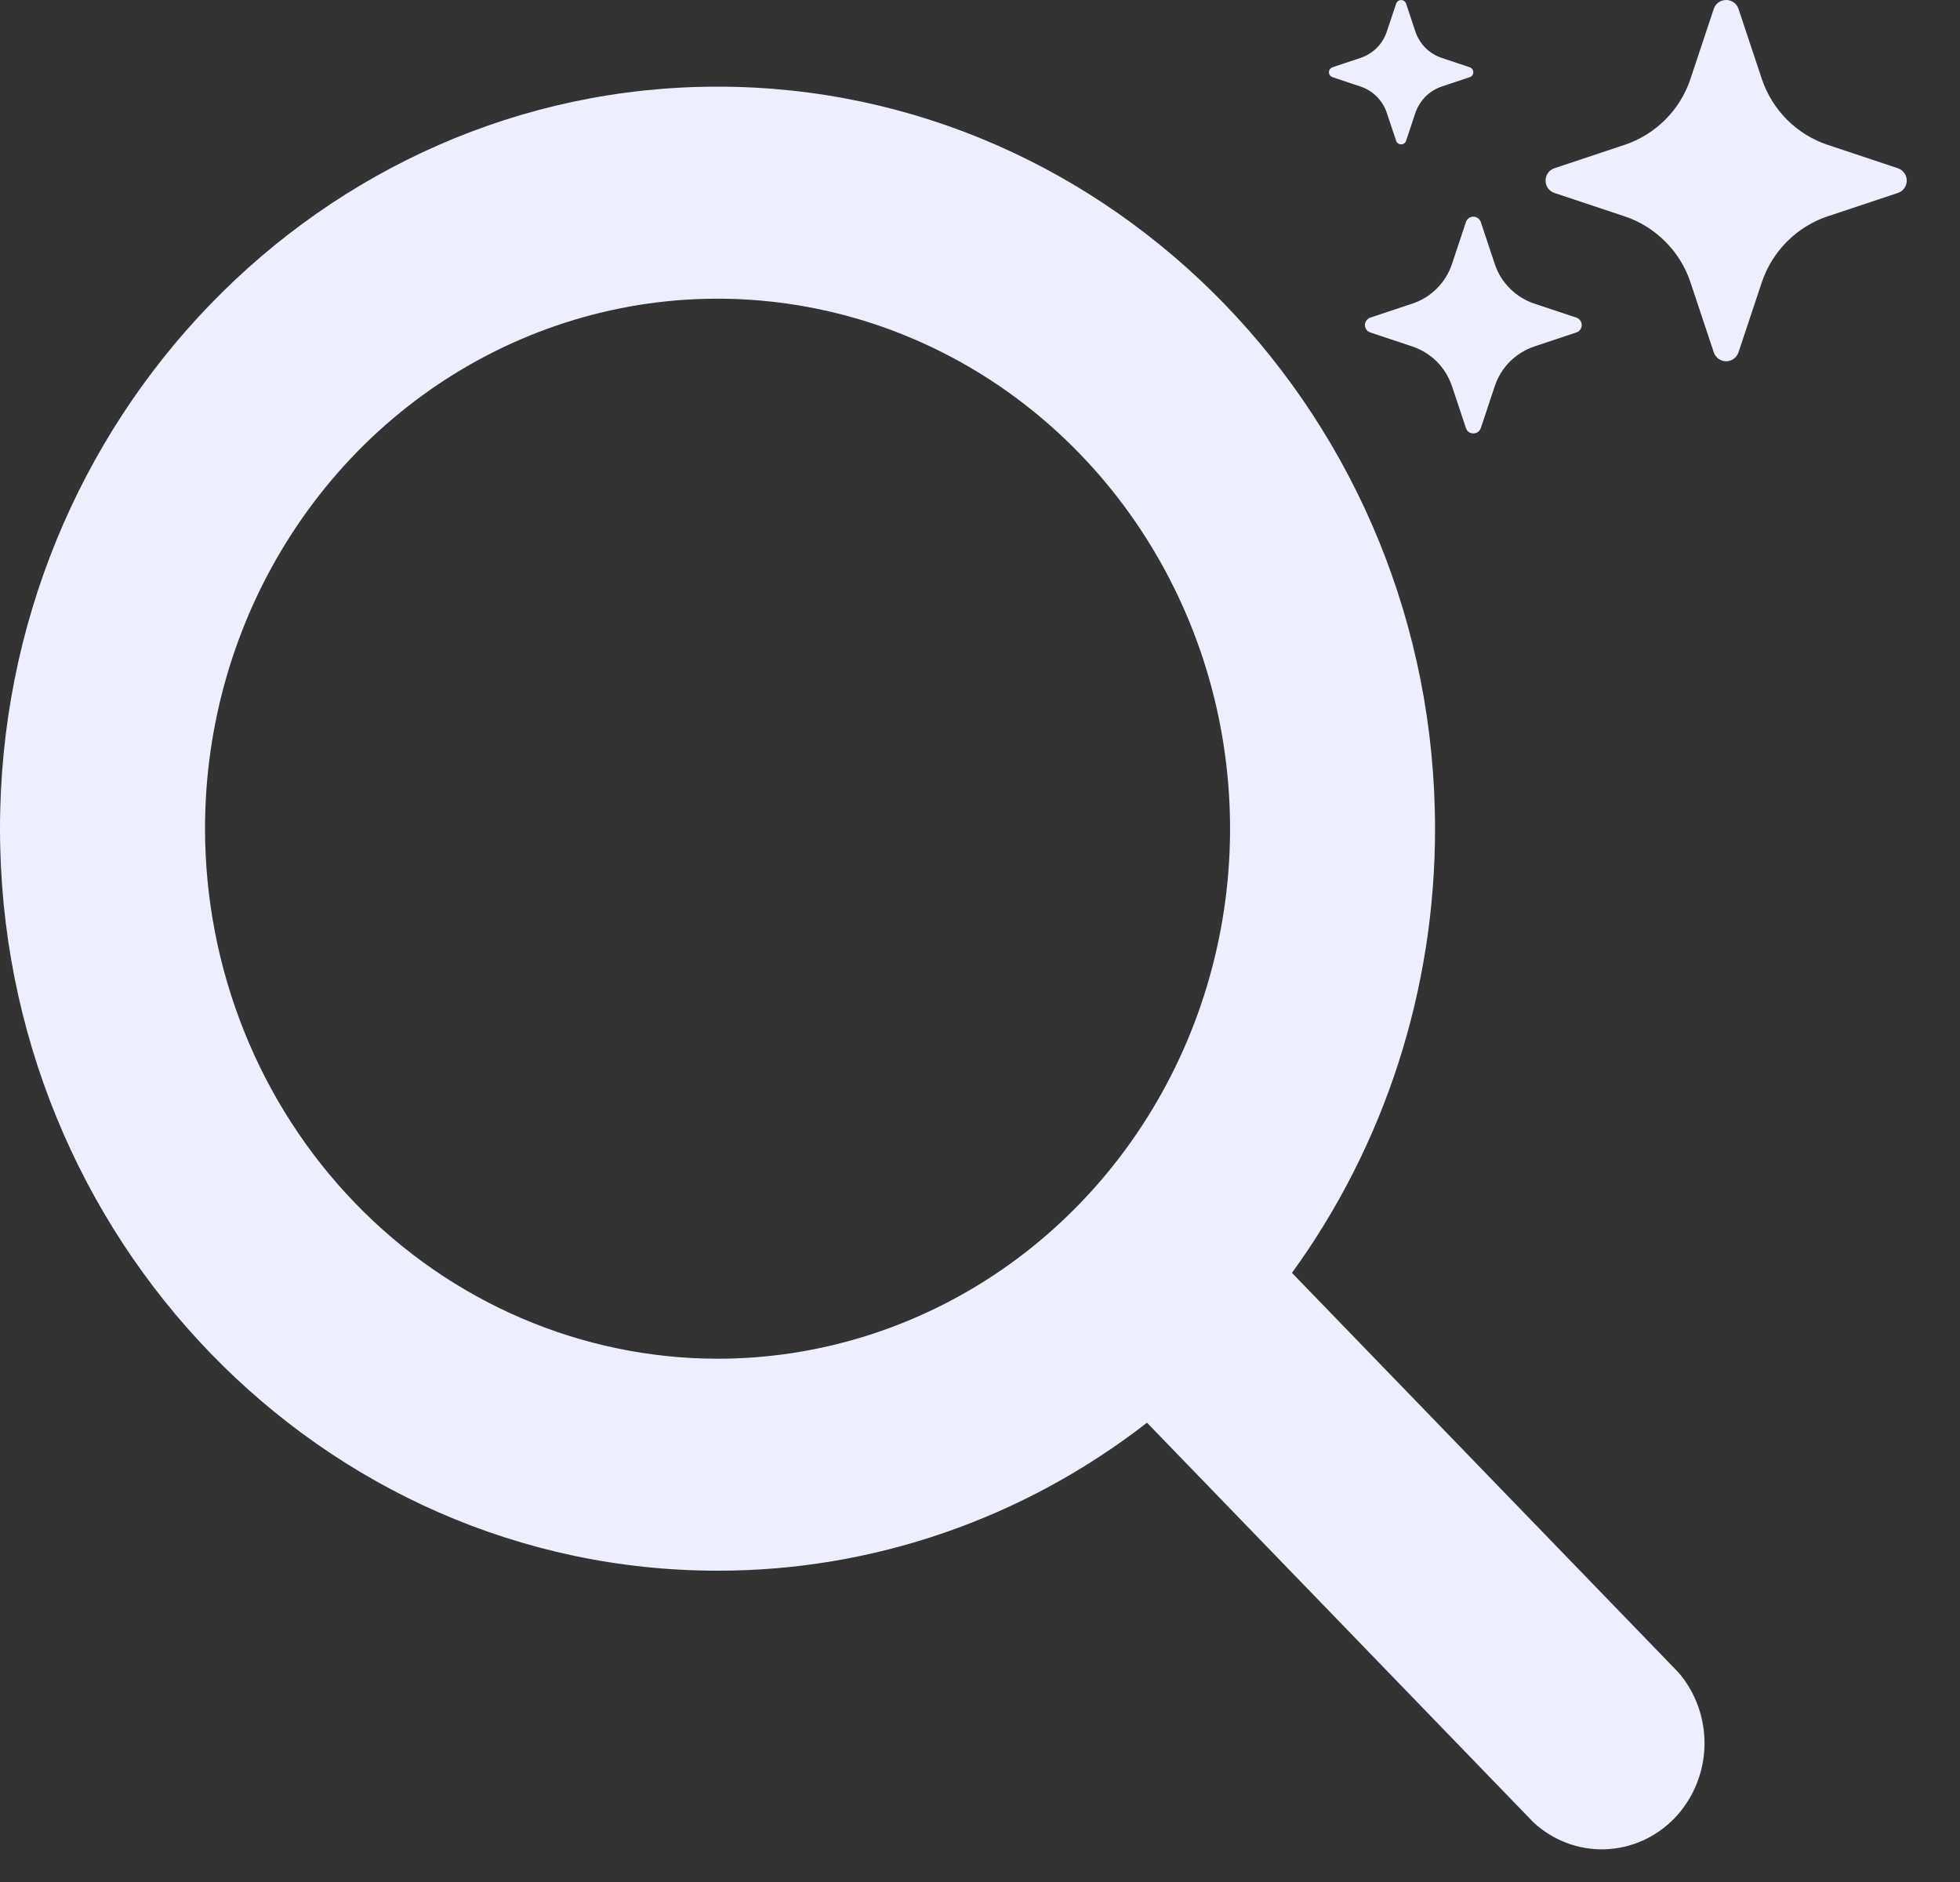
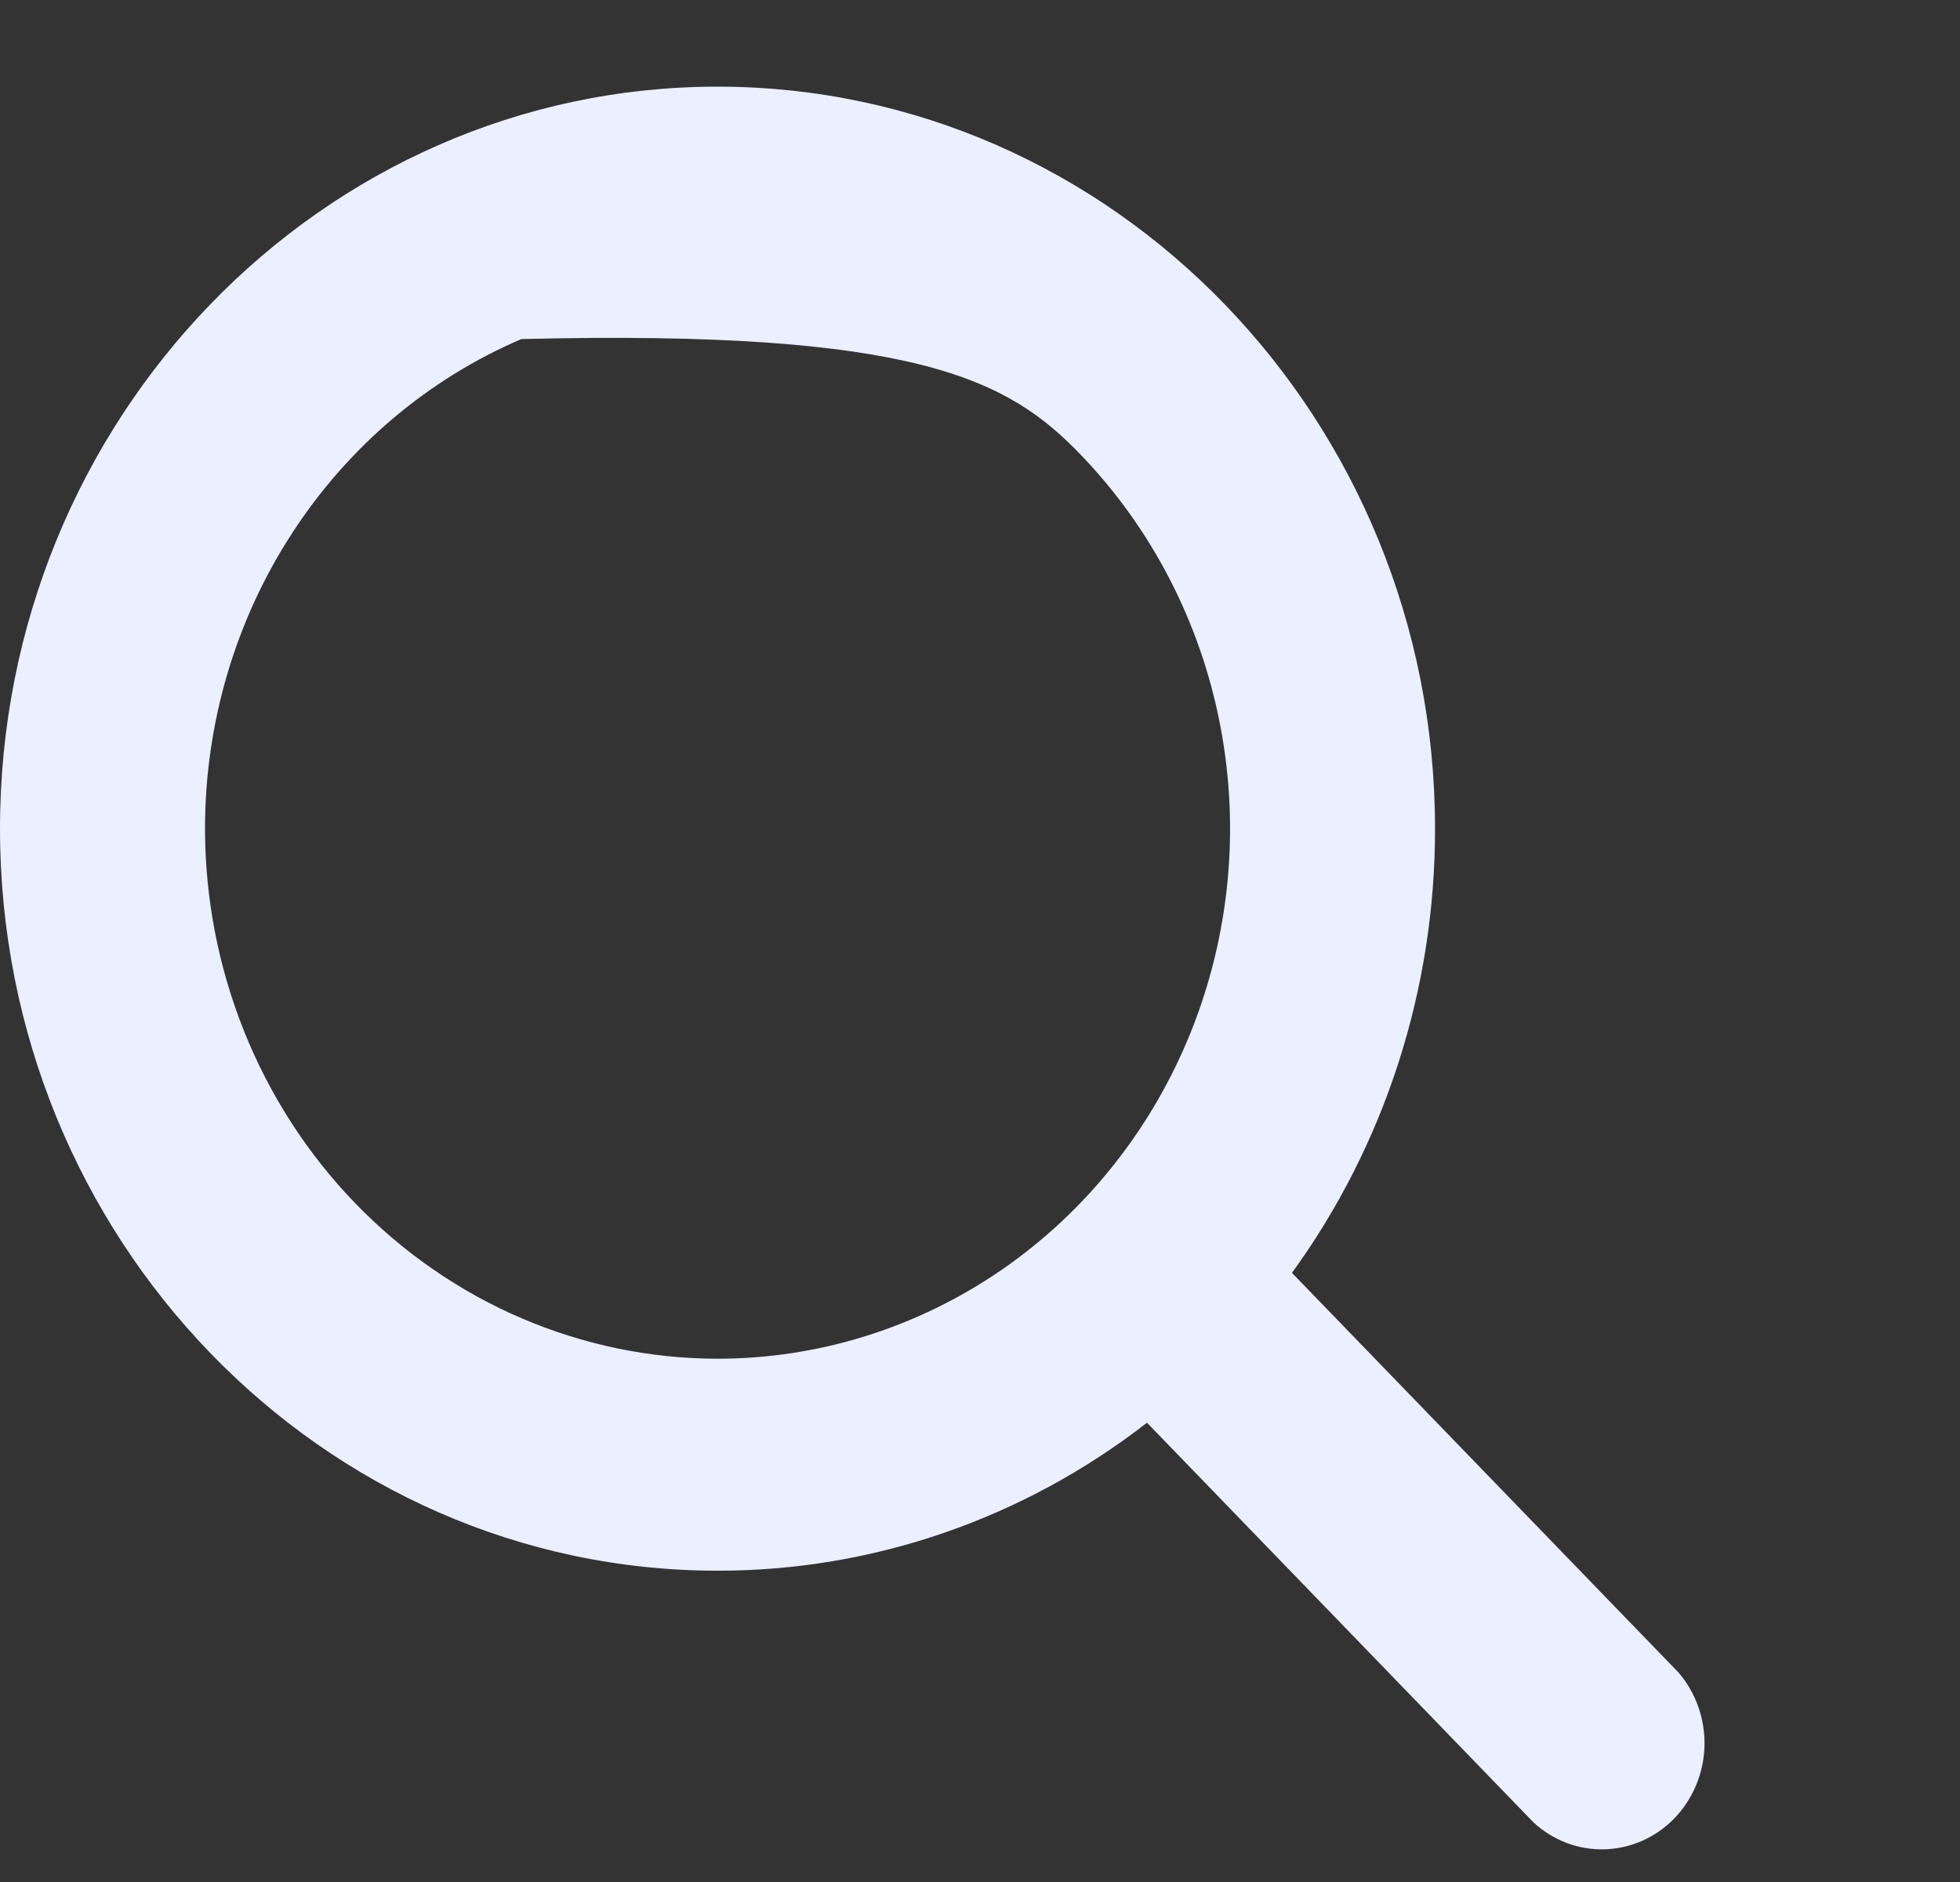
<svg xmlns="http://www.w3.org/2000/svg" width="25" height="24" viewBox="0 0 25 24" fill="none">
  <rect x="0" y="0" width="25" height="24" fill="#333333" stroke="none" />
-   <path d="M19.828 2.461C19.676 2.41 19.676 2.196 19.828 2.145L20.72 1.848C20.916 1.783 21.094 1.672 21.241 1.526C21.387 1.38 21.497 1.202 21.562 1.006L21.859 0.114C21.91 -0.038 22.124 -0.038 22.175 0.114L22.472 1.006C22.538 1.202 22.648 1.38 22.794 1.527C22.94 1.673 23.119 1.783 23.315 1.848L24.206 2.145C24.24 2.156 24.269 2.177 24.289 2.206C24.31 2.234 24.321 2.268 24.321 2.303C24.321 2.338 24.31 2.372 24.289 2.401C24.269 2.429 24.24 2.45 24.206 2.461L23.314 2.758C23.118 2.823 22.94 2.934 22.794 3.08C22.648 3.226 22.538 3.404 22.472 3.6L22.175 4.492C22.164 4.525 22.143 4.554 22.115 4.575C22.086 4.596 22.052 4.607 22.017 4.607C21.982 4.607 21.948 4.596 21.919 4.575C21.891 4.554 21.87 4.525 21.859 4.492L21.562 3.6C21.497 3.404 21.387 3.226 21.24 3.08C21.094 2.934 20.916 2.823 20.72 2.758L19.828 2.461ZM17.479 4.24C17.459 4.234 17.442 4.221 17.429 4.204C17.417 4.187 17.41 4.166 17.41 4.145C17.41 4.124 17.417 4.104 17.429 4.087C17.442 4.07 17.459 4.057 17.479 4.05L18.014 3.872C18.253 3.793 18.44 3.606 18.52 3.367L18.698 2.832C18.704 2.812 18.717 2.795 18.734 2.782C18.751 2.77 18.772 2.763 18.793 2.763C18.814 2.763 18.834 2.77 18.851 2.782C18.868 2.795 18.881 2.812 18.888 2.832L19.066 3.367C19.105 3.485 19.171 3.592 19.259 3.679C19.347 3.767 19.453 3.833 19.571 3.872L20.106 4.05C20.126 4.057 20.144 4.07 20.156 4.087C20.168 4.104 20.175 4.124 20.175 4.145C20.175 4.166 20.168 4.187 20.156 4.204C20.144 4.221 20.126 4.234 20.106 4.24L19.571 4.418C19.453 4.458 19.347 4.524 19.259 4.611C19.171 4.699 19.105 4.806 19.066 4.924L18.888 5.459C18.881 5.479 18.868 5.496 18.851 5.509C18.834 5.521 18.814 5.527 18.793 5.527C18.772 5.527 18.751 5.521 18.734 5.509C18.717 5.496 18.704 5.479 18.698 5.459L18.52 4.924C18.48 4.806 18.414 4.699 18.327 4.611C18.239 4.524 18.132 4.458 18.014 4.418L17.479 4.24ZM16.996 0.984C16.983 0.98 16.971 0.971 16.963 0.96C16.955 0.949 16.951 0.935 16.951 0.921C16.951 0.907 16.955 0.894 16.963 0.883C16.971 0.871 16.983 0.863 16.996 0.858L17.352 0.739C17.512 0.686 17.637 0.562 17.689 0.402L17.808 0.046C17.813 0.033 17.821 0.021 17.833 0.013C17.844 0.005 17.858 0.001 17.872 0.001C17.885 0.001 17.899 0.005 17.91 0.013C17.922 0.021 17.93 0.033 17.935 0.046L18.053 0.402C18.08 0.481 18.124 0.552 18.182 0.611C18.241 0.669 18.312 0.713 18.391 0.739L18.747 0.858C18.76 0.863 18.772 0.871 18.78 0.883C18.788 0.894 18.792 0.907 18.792 0.921C18.792 0.935 18.788 0.949 18.78 0.96C18.772 0.971 18.76 0.98 18.747 0.984L18.391 1.103C18.312 1.129 18.241 1.173 18.182 1.232C18.124 1.291 18.08 1.362 18.053 1.44L17.935 1.796C17.93 1.81 17.922 1.821 17.91 1.829C17.899 1.837 17.885 1.841 17.872 1.841C17.858 1.841 17.844 1.837 17.833 1.829C17.821 1.821 17.813 1.81 17.808 1.796L17.689 1.44C17.637 1.281 17.512 1.156 17.352 1.103L16.996 0.984Z" fill="#EBEFFF" />
-   <path d="M21.408 21.327L16.479 16.232C17.666 14.598 18.306 12.611 18.304 10.568C18.304 5.35 14.199 1.105 9.152 1.105C4.106 1.105 0 5.35 0 10.568C0 15.786 4.106 20.03 9.152 20.03C11.128 20.033 13.051 19.37 14.63 18.143L19.559 23.239C19.808 23.47 20.134 23.593 20.468 23.583C20.803 23.573 21.121 23.432 21.358 23.187C21.594 22.942 21.731 22.613 21.741 22.268C21.75 21.922 21.631 21.585 21.408 21.327ZM2.615 10.568C2.615 9.231 2.998 7.924 3.717 6.813C4.435 5.701 5.456 4.835 6.65 4.324C7.845 3.812 9.159 3.678 10.428 3.939C11.696 4.2 12.861 4.843 13.775 5.789C14.689 6.734 15.312 7.938 15.564 9.249C15.816 10.56 15.687 11.919 15.192 13.154C14.697 14.389 13.859 15.445 12.784 16.188C11.709 16.93 10.445 17.327 9.152 17.327C7.419 17.325 5.757 16.612 4.532 15.345C3.306 14.078 2.617 12.36 2.615 10.568Z" fill="#EBEFFF" />
+   <path d="M21.408 21.327L16.479 16.232C17.666 14.598 18.306 12.611 18.304 10.568C18.304 5.35 14.199 1.105 9.152 1.105C4.106 1.105 0 5.35 0 10.568C0 15.786 4.106 20.03 9.152 20.03C11.128 20.033 13.051 19.37 14.63 18.143L19.559 23.239C19.808 23.47 20.134 23.593 20.468 23.583C20.803 23.573 21.121 23.432 21.358 23.187C21.594 22.942 21.731 22.613 21.741 22.268C21.75 21.922 21.631 21.585 21.408 21.327ZM2.615 10.568C2.615 9.231 2.998 7.924 3.717 6.813C4.435 5.701 5.456 4.835 6.65 4.324C11.696 4.2 12.861 4.843 13.775 5.789C14.689 6.734 15.312 7.938 15.564 9.249C15.816 10.56 15.687 11.919 15.192 13.154C14.697 14.389 13.859 15.445 12.784 16.188C11.709 16.93 10.445 17.327 9.152 17.327C7.419 17.325 5.757 16.612 4.532 15.345C3.306 14.078 2.617 12.36 2.615 10.568Z" fill="#EBEFFF" />
</svg>